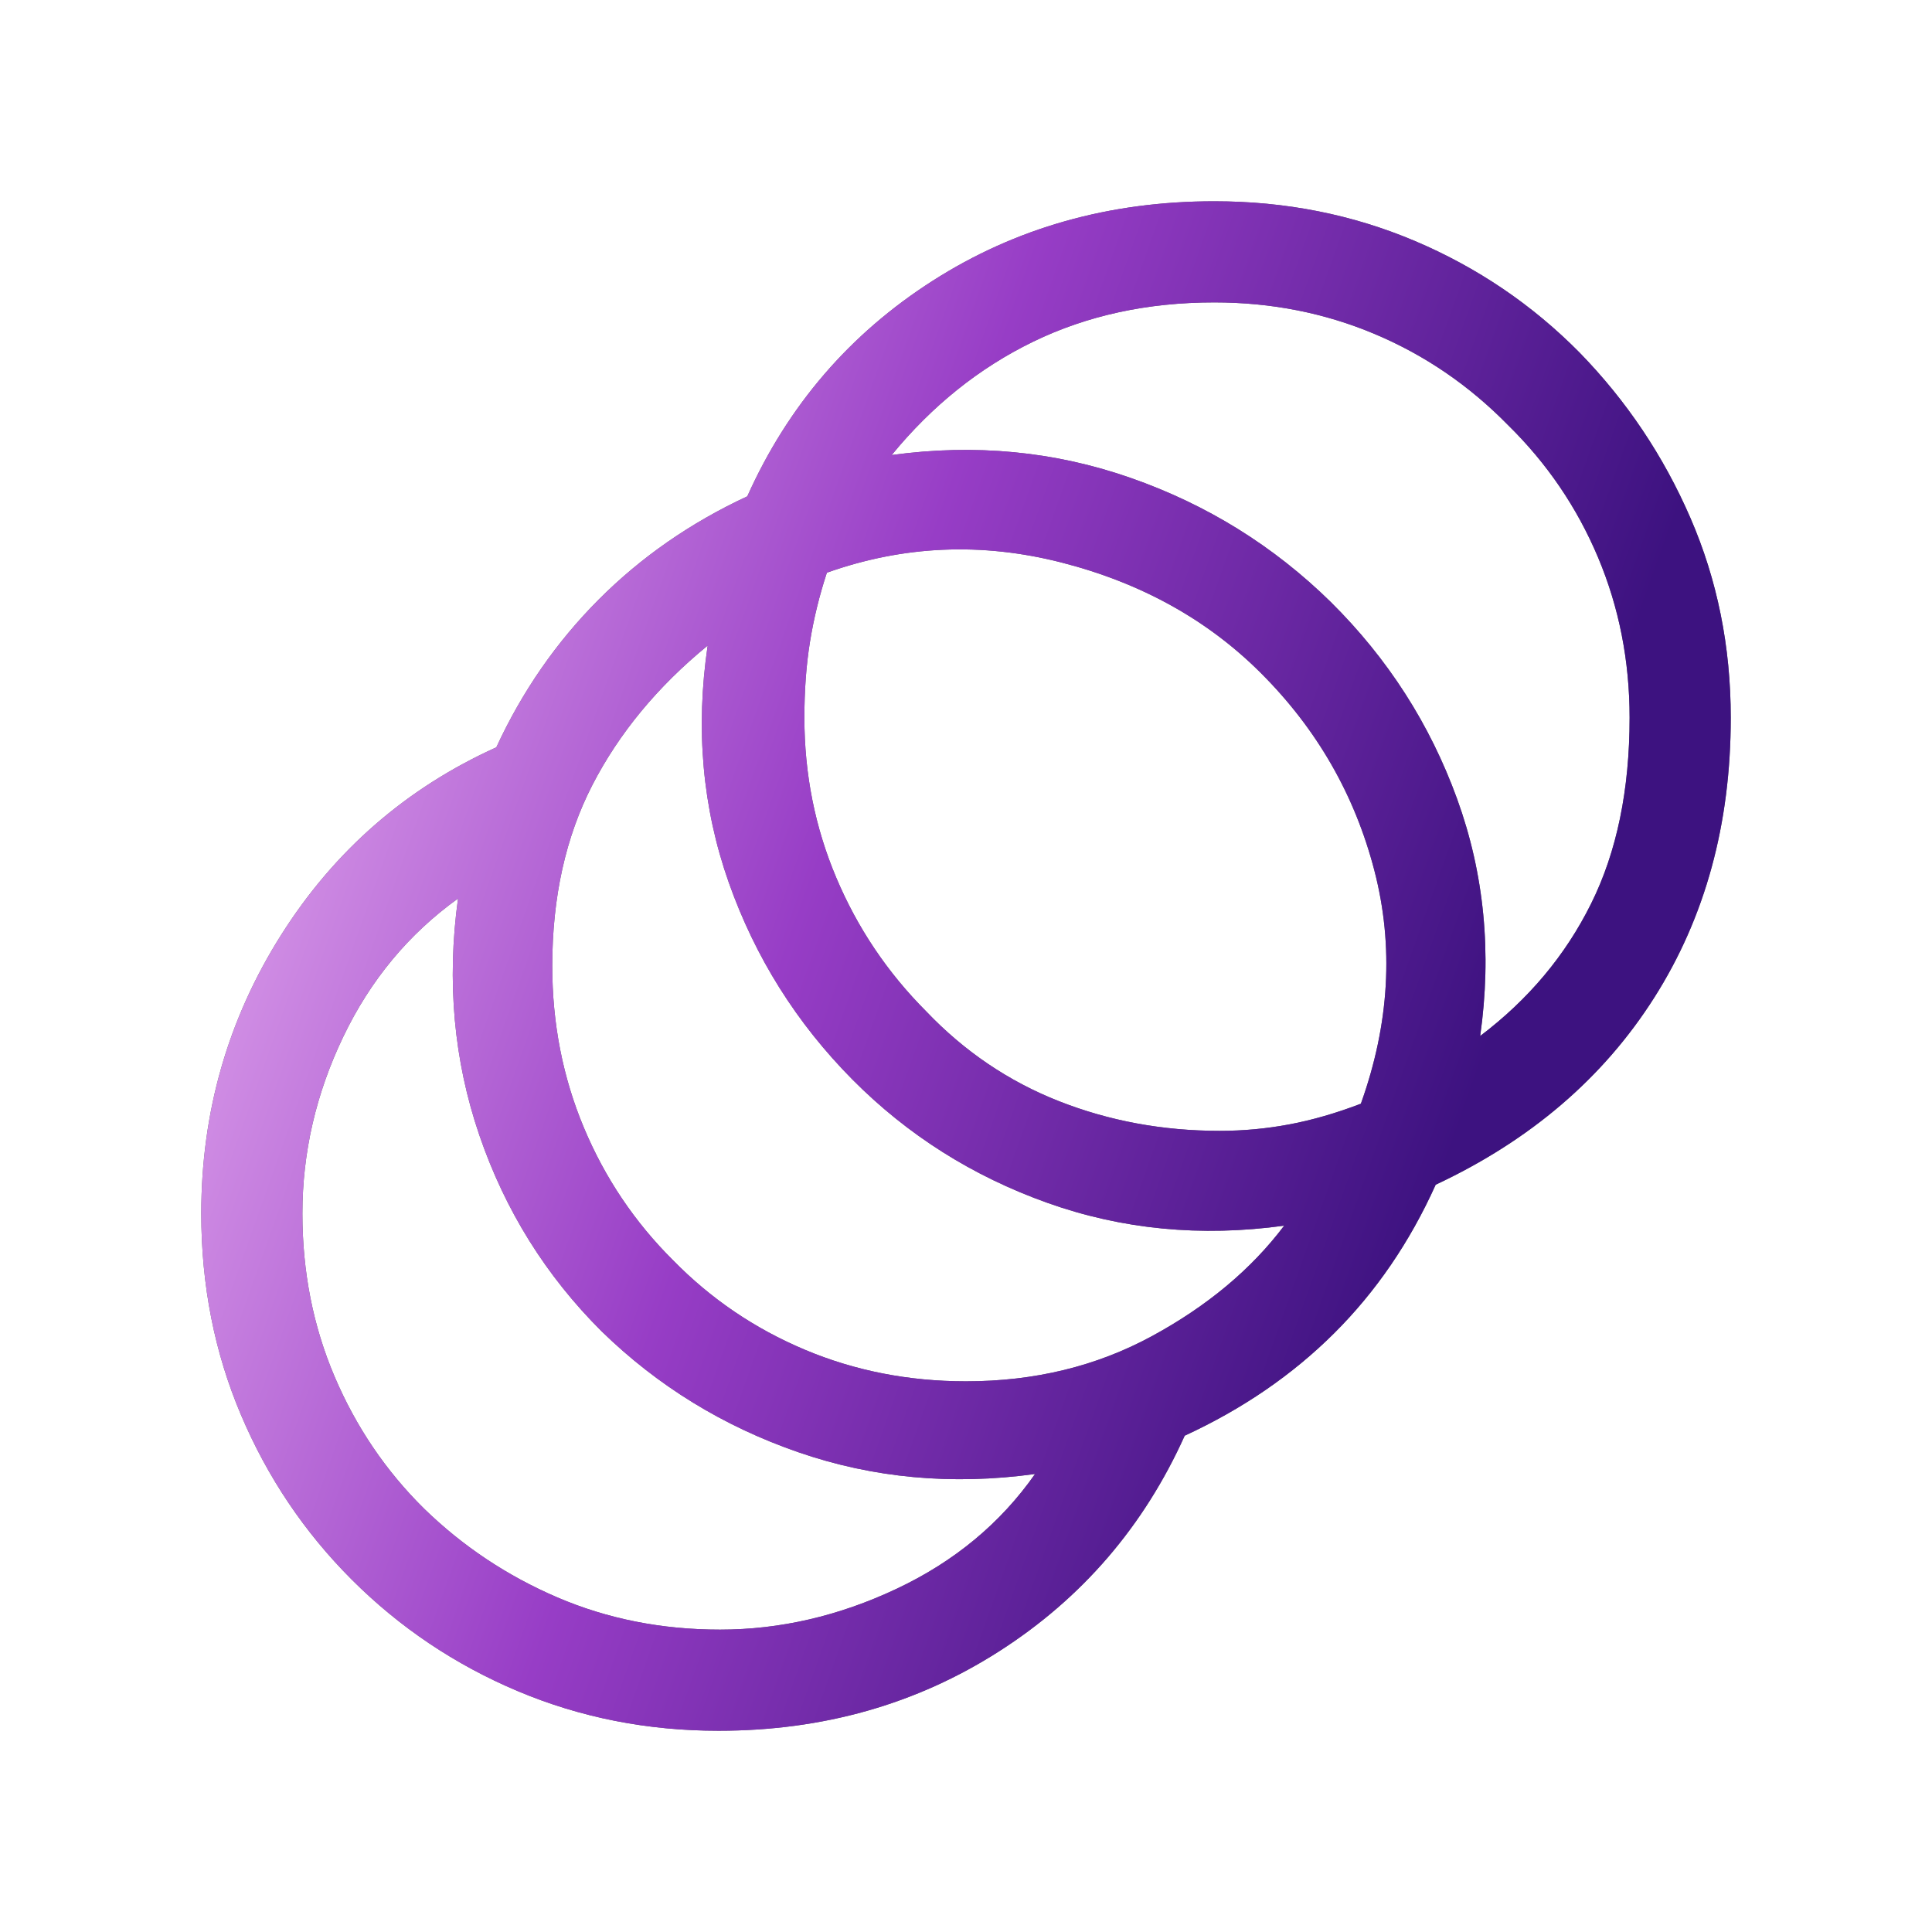
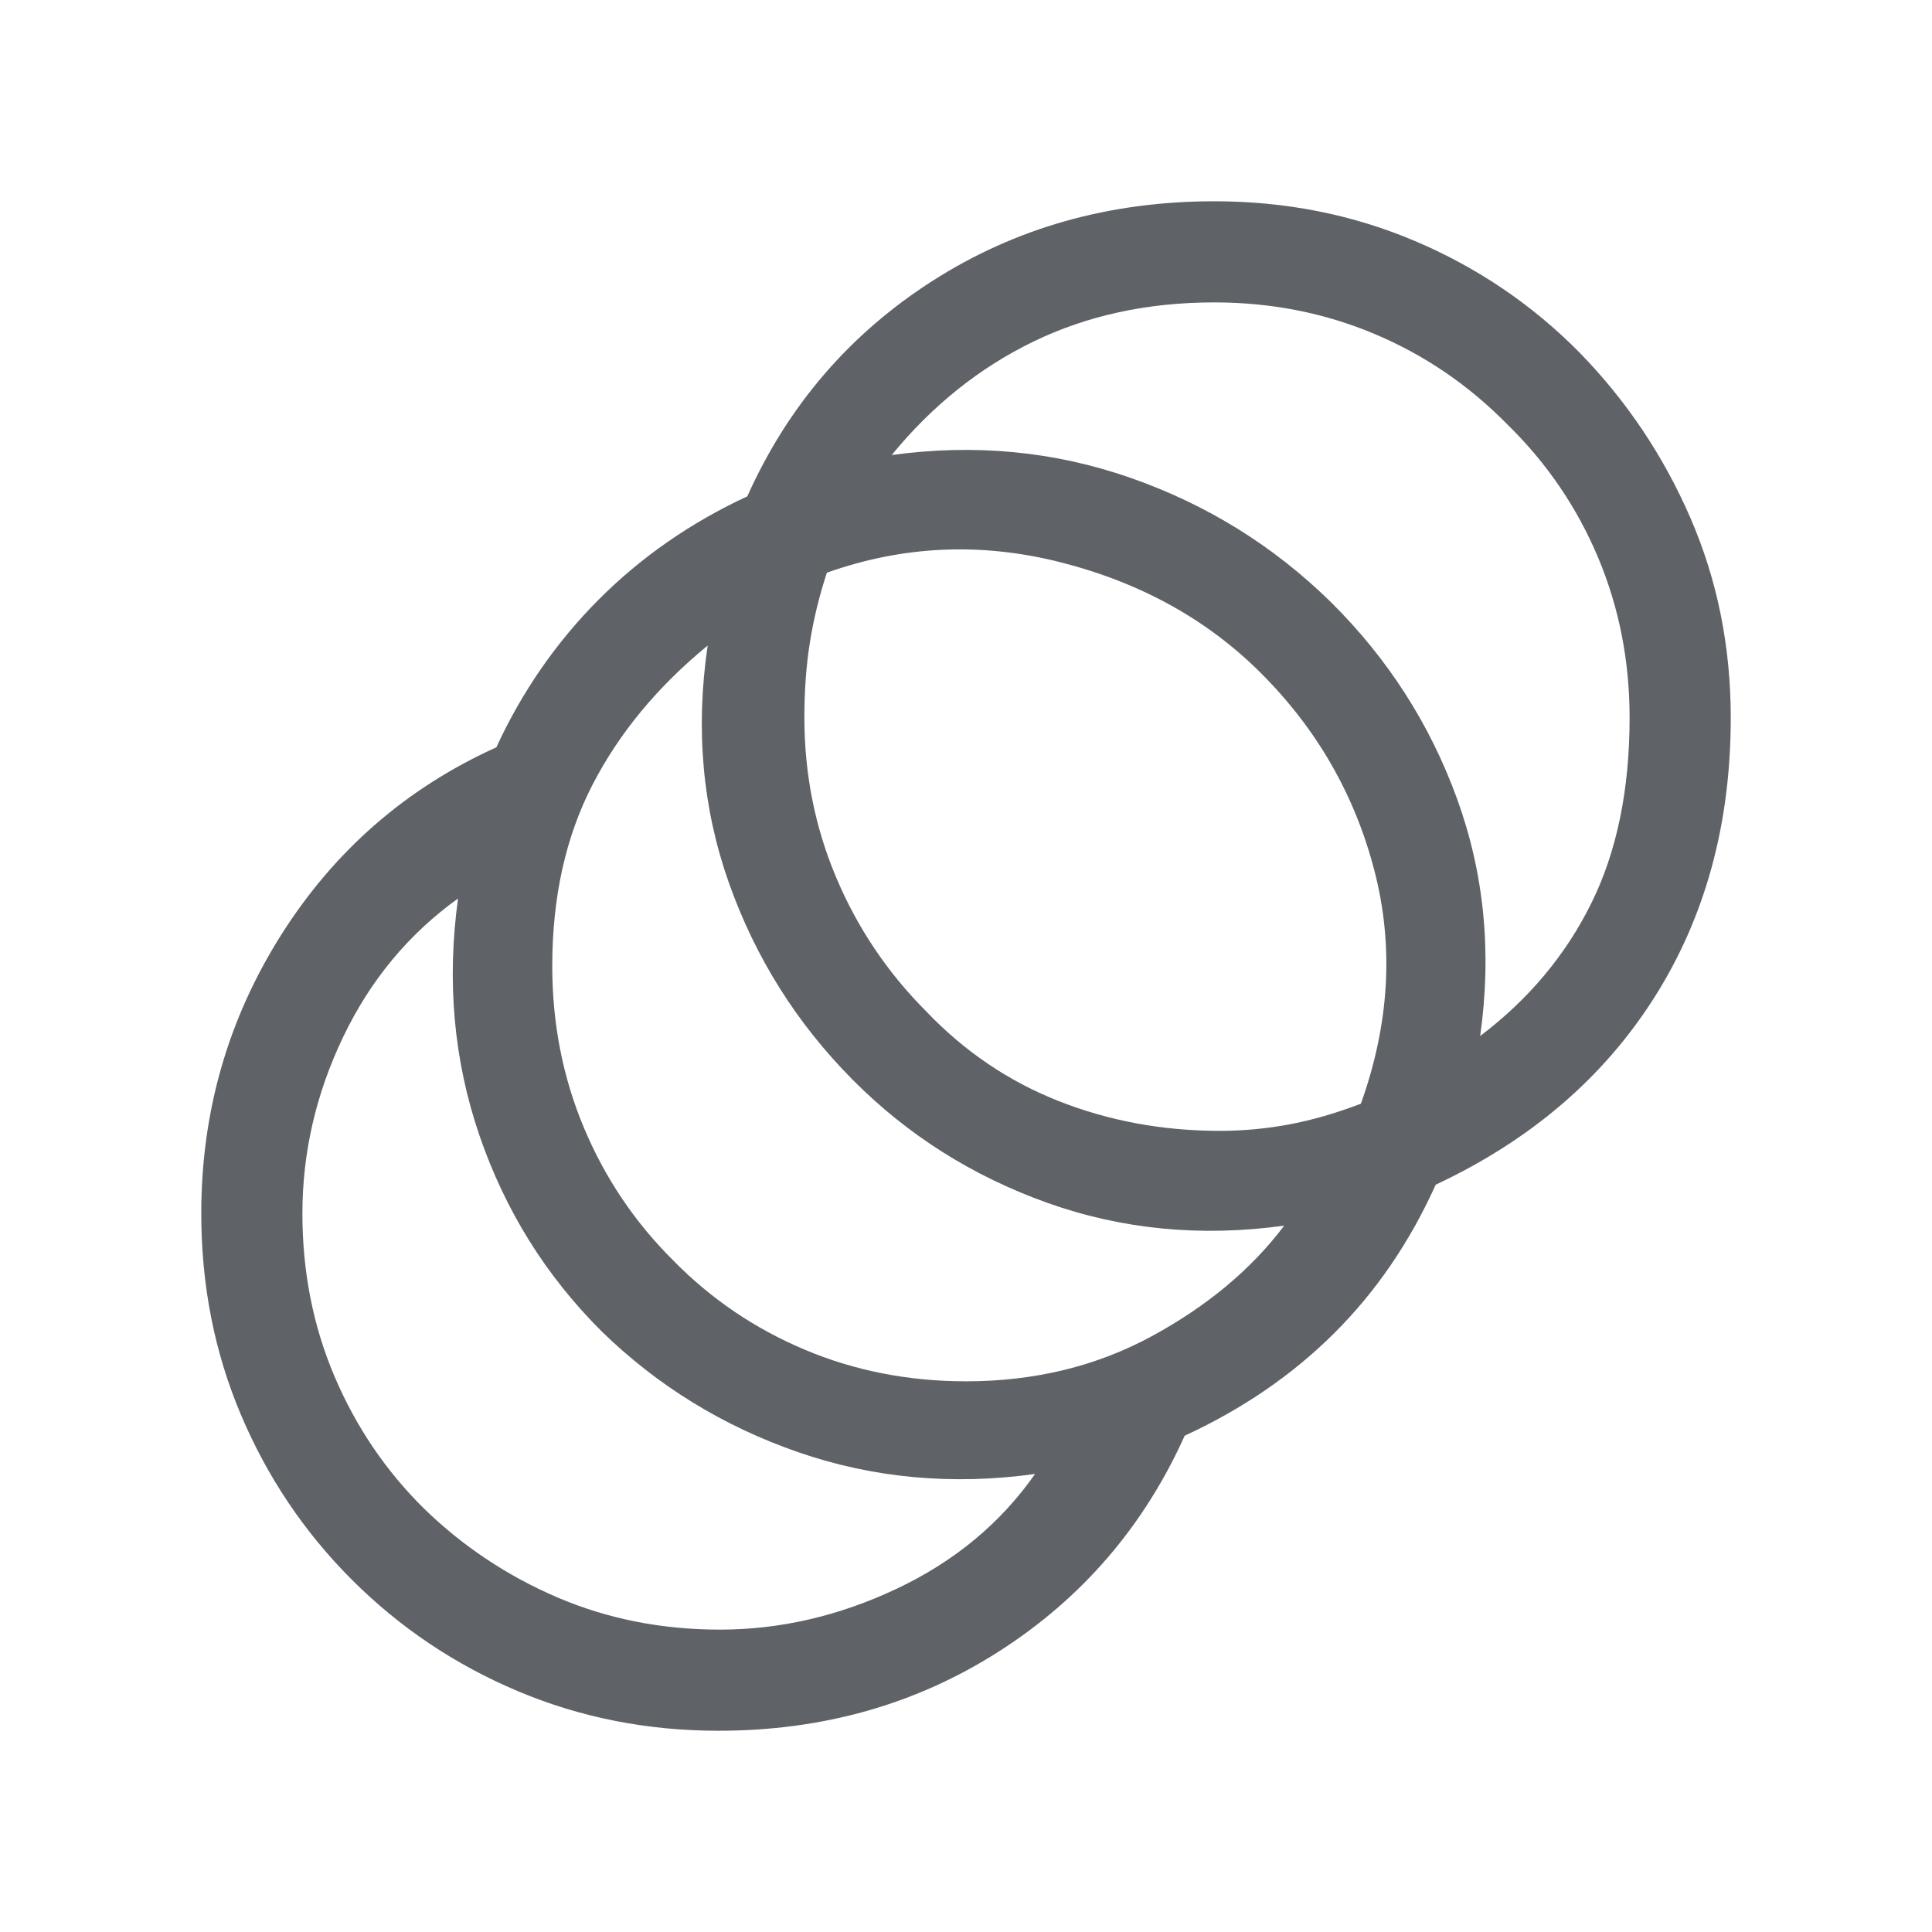
<svg xmlns="http://www.w3.org/2000/svg" width="80" height="80" viewBox="0 0 80 80" fill="none">
  <path d="M29.753 71.667C26.804 71.667 24.031 71.12 21.434 70.024C18.837 68.928 16.546 67.389 14.562 65.405C12.601 63.443 11.072 61.169 9.977 58.584C8.881 55.998 8.334 53.22 8.334 50.248C8.334 46.049 9.436 42.205 11.64 38.716C13.845 35.226 16.815 32.636 20.552 30.945C21.62 28.631 23.031 26.594 24.785 24.833C26.54 23.072 28.593 21.645 30.944 20.552C32.627 16.798 35.185 13.824 38.617 11.628C42.049 9.432 45.937 8.334 50.282 8.334C53.231 8.334 55.998 8.882 58.584 9.977C61.169 11.073 63.443 12.613 65.404 14.597C67.352 16.595 68.882 18.878 69.996 21.445C71.11 24.012 71.667 26.77 71.667 29.719C71.667 34.119 70.611 37.982 68.5 41.308C66.389 44.634 63.372 47.217 59.449 49.056C58.38 51.429 56.98 53.478 55.248 55.203C53.515 56.929 51.452 58.344 49.056 59.449C47.365 63.203 44.805 66.178 41.378 68.373C37.949 70.569 34.074 71.667 29.753 71.667ZM29.816 67.479C32.3 67.479 34.738 66.915 37.129 65.787C39.519 64.659 41.429 63.075 42.859 61.035C39.423 61.508 36.152 61.206 33.046 60.13C29.94 59.054 27.227 57.385 24.909 55.125C22.604 52.828 20.919 50.127 19.854 47.02C18.789 43.913 18.493 40.642 18.966 37.206C16.925 38.671 15.34 40.58 14.213 42.931C13.085 45.283 12.522 47.721 12.522 50.248C12.522 52.664 12.966 54.915 13.855 57.002C14.744 59.088 15.98 60.911 17.562 62.471C19.166 64.031 21.006 65.255 23.08 66.145C25.155 67.034 27.4 67.479 29.816 67.479ZM40 57.197C42.834 57.197 45.397 56.575 47.692 55.33C49.986 54.085 51.813 52.559 53.175 50.752C49.728 51.226 46.457 50.91 43.363 49.805C40.268 48.7 37.579 46.999 35.298 44.702C32.978 42.36 31.272 39.641 30.178 36.546C29.085 33.45 28.794 30.179 29.303 26.732C27.231 28.428 25.64 30.352 24.531 32.502C23.422 34.653 22.868 37.153 22.868 40.001C22.868 42.38 23.304 44.61 24.177 46.693C25.049 48.775 26.282 50.608 27.876 52.191C29.436 53.783 31.252 55.016 33.324 55.888C35.396 56.761 37.621 57.197 40 57.197ZM50.504 46.826C51.482 46.826 52.444 46.736 53.39 46.558C54.337 46.38 55.324 46.095 56.351 45.702C57.536 42.391 57.722 39.171 56.909 36.042C56.096 32.913 54.533 30.192 52.22 27.879C50.004 25.662 47.245 24.133 43.944 23.29C40.642 22.448 37.408 22.589 34.239 23.714C33.929 24.658 33.696 25.61 33.541 26.568C33.385 27.526 33.308 28.576 33.308 29.719C33.308 32.052 33.748 34.26 34.628 36.342C35.507 38.425 36.747 40.269 38.349 41.875C39.931 43.535 41.764 44.776 43.846 45.596C45.929 46.416 48.148 46.826 50.504 46.826ZM61.291 42.898C63.291 41.385 64.822 39.559 65.884 37.418C66.947 35.278 67.478 32.712 67.478 29.719C67.478 27.363 67.042 25.149 66.17 23.077C65.297 21.006 64.053 19.179 62.438 17.596C60.833 15.959 58.995 14.703 56.923 13.831C54.852 12.958 52.638 12.522 50.282 12.522C47.513 12.522 45.013 13.065 42.781 14.149C40.549 15.234 38.597 16.798 36.923 18.842C40.371 18.369 43.672 18.686 46.826 19.791C49.98 20.895 52.74 22.608 55.105 24.928C57.47 27.27 59.214 29.988 60.337 33.084C61.46 36.179 61.778 39.451 61.291 42.898Z" fill="#5F6368" />
-   <path d="M29.753 71.667C26.804 71.667 24.031 71.12 21.434 70.024C18.837 68.928 16.546 67.389 14.562 65.405C12.601 63.443 11.072 61.169 9.977 58.584C8.881 55.998 8.334 53.22 8.334 50.248C8.334 46.049 9.436 42.205 11.64 38.716C13.845 35.226 16.815 32.636 20.552 30.945C21.62 28.631 23.031 26.594 24.785 24.833C26.54 23.072 28.593 21.645 30.944 20.552C32.627 16.798 35.185 13.824 38.617 11.628C42.049 9.432 45.937 8.334 50.282 8.334C53.231 8.334 55.998 8.882 58.584 9.977C61.169 11.073 63.443 12.613 65.404 14.597C67.352 16.595 68.882 18.878 69.996 21.445C71.11 24.012 71.667 26.77 71.667 29.719C71.667 34.119 70.611 37.982 68.5 41.308C66.389 44.634 63.372 47.217 59.449 49.056C58.38 51.429 56.98 53.478 55.248 55.203C53.515 56.929 51.452 58.344 49.056 59.449C47.365 63.203 44.805 66.178 41.378 68.373C37.949 70.569 34.074 71.667 29.753 71.667ZM29.816 67.479C32.3 67.479 34.738 66.915 37.129 65.787C39.519 64.659 41.429 63.075 42.859 61.035C39.423 61.508 36.152 61.206 33.046 60.13C29.94 59.054 27.227 57.385 24.909 55.125C22.604 52.828 20.919 50.127 19.854 47.02C18.789 43.913 18.493 40.642 18.966 37.206C16.925 38.671 15.34 40.58 14.213 42.931C13.085 45.283 12.522 47.721 12.522 50.248C12.522 52.664 12.966 54.915 13.855 57.002C14.744 59.088 15.98 60.911 17.562 62.471C19.166 64.031 21.006 65.255 23.08 66.145C25.155 67.034 27.4 67.479 29.816 67.479ZM40 57.197C42.834 57.197 45.397 56.575 47.692 55.33C49.986 54.085 51.813 52.559 53.175 50.752C49.728 51.226 46.457 50.91 43.363 49.805C40.268 48.7 37.579 46.999 35.298 44.702C32.978 42.36 31.272 39.641 30.178 36.546C29.085 33.45 28.794 30.179 29.303 26.732C27.231 28.428 25.64 30.352 24.531 32.502C23.422 34.653 22.868 37.153 22.868 40.001C22.868 42.38 23.304 44.61 24.177 46.693C25.049 48.775 26.282 50.608 27.876 52.191C29.436 53.783 31.252 55.016 33.324 55.888C35.396 56.761 37.621 57.197 40 57.197ZM50.504 46.826C51.482 46.826 52.444 46.736 53.39 46.558C54.337 46.38 55.324 46.095 56.351 45.702C57.536 42.391 57.722 39.171 56.909 36.042C56.096 32.913 54.533 30.192 52.22 27.879C50.004 25.662 47.245 24.133 43.944 23.29C40.642 22.448 37.408 22.589 34.239 23.714C33.929 24.658 33.696 25.61 33.541 26.568C33.385 27.526 33.308 28.576 33.308 29.719C33.308 32.052 33.748 34.26 34.628 36.342C35.507 38.425 36.747 40.269 38.349 41.875C39.931 43.535 41.764 44.776 43.846 45.596C45.929 46.416 48.148 46.826 50.504 46.826ZM61.291 42.898C63.291 41.385 64.822 39.559 65.884 37.418C66.947 35.278 67.478 32.712 67.478 29.719C67.478 27.363 67.042 25.149 66.17 23.077C65.297 21.006 64.053 19.179 62.438 17.596C60.833 15.959 58.995 14.703 56.923 13.831C54.852 12.958 52.638 12.522 50.282 12.522C47.513 12.522 45.013 13.065 42.781 14.149C40.549 15.234 38.597 16.798 36.923 18.842C40.371 18.369 43.672 18.686 46.826 19.791C49.98 20.895 52.74 22.608 55.105 24.928C57.47 27.27 59.214 29.988 60.337 33.084C61.46 36.179 61.778 39.451 61.291 42.898Z" fill="url(#paint0_linear_494_1095)" />
  <defs>
    <linearGradient id="paint0_linear_494_1095" x1="27.021" y1="150.834" x2="-34.532" y2="128.977" gradientUnits="userSpaceOnUse">
      <stop offset="0.051" stop-color="#3D1280" />
      <stop offset="0.49" stop-color="#973DC6" />
      <stop offset="1" stop-color="#F2BDF6" />
    </linearGradient>
  </defs>
</svg>